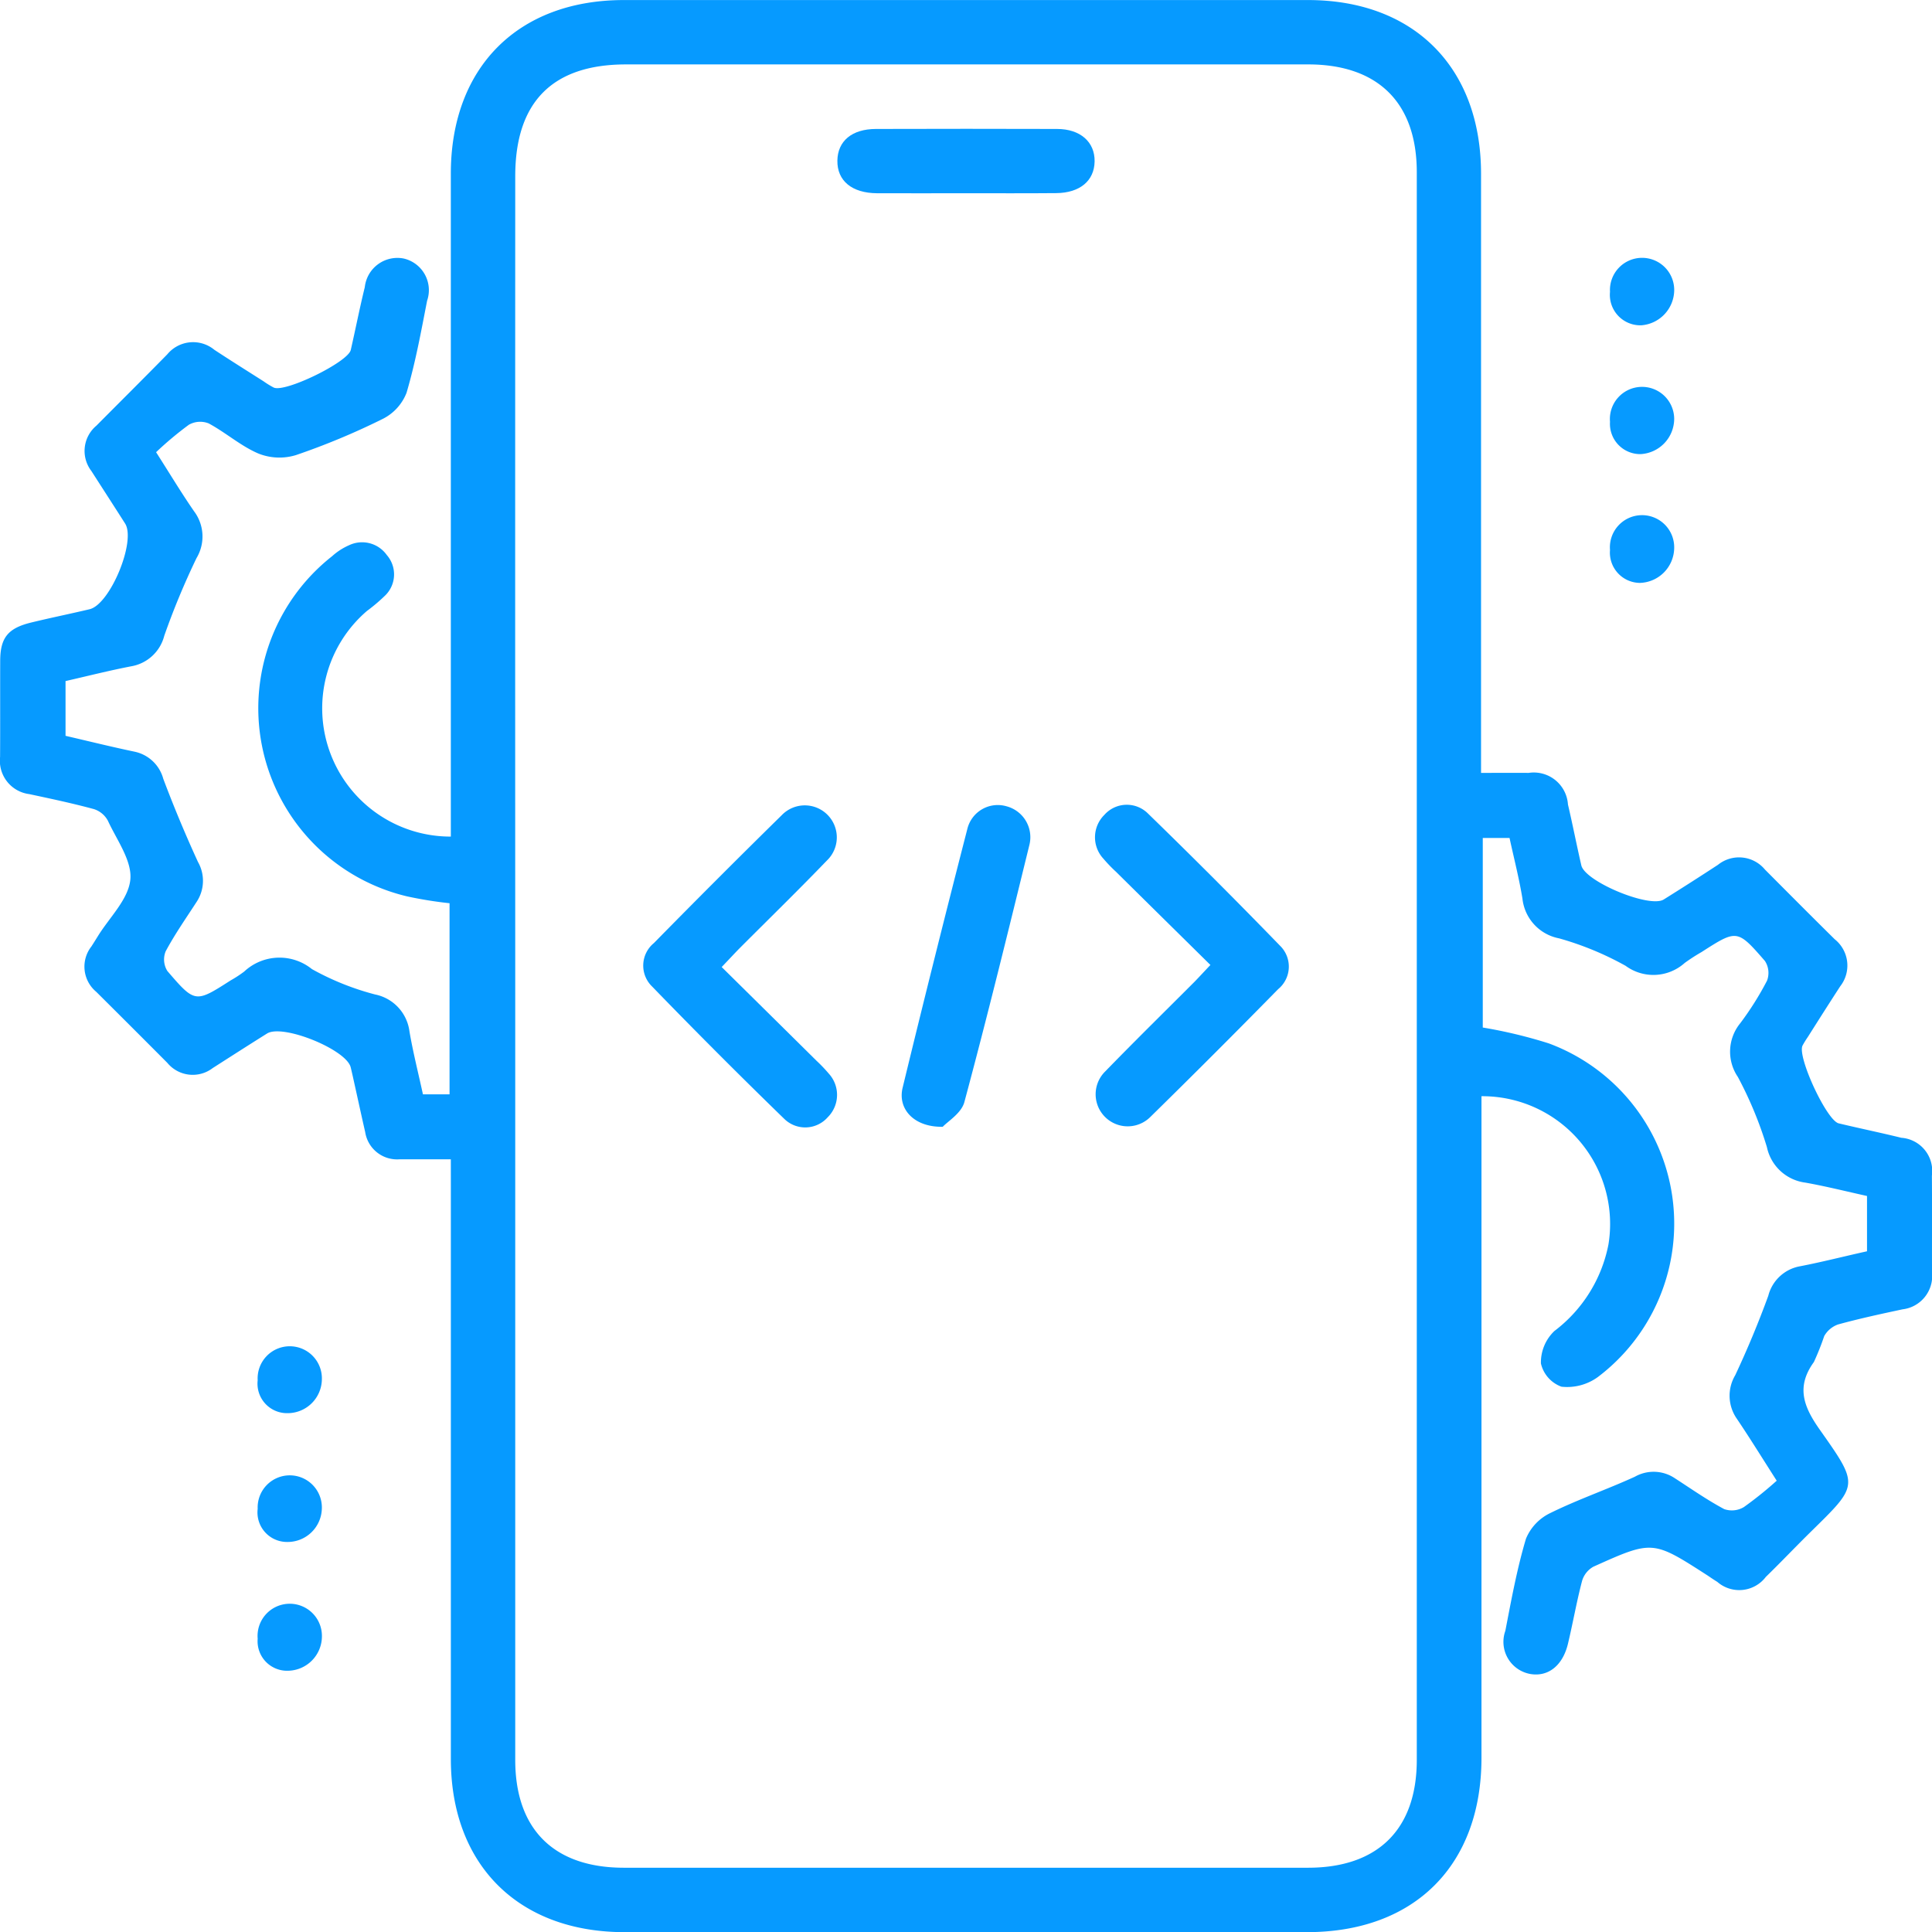
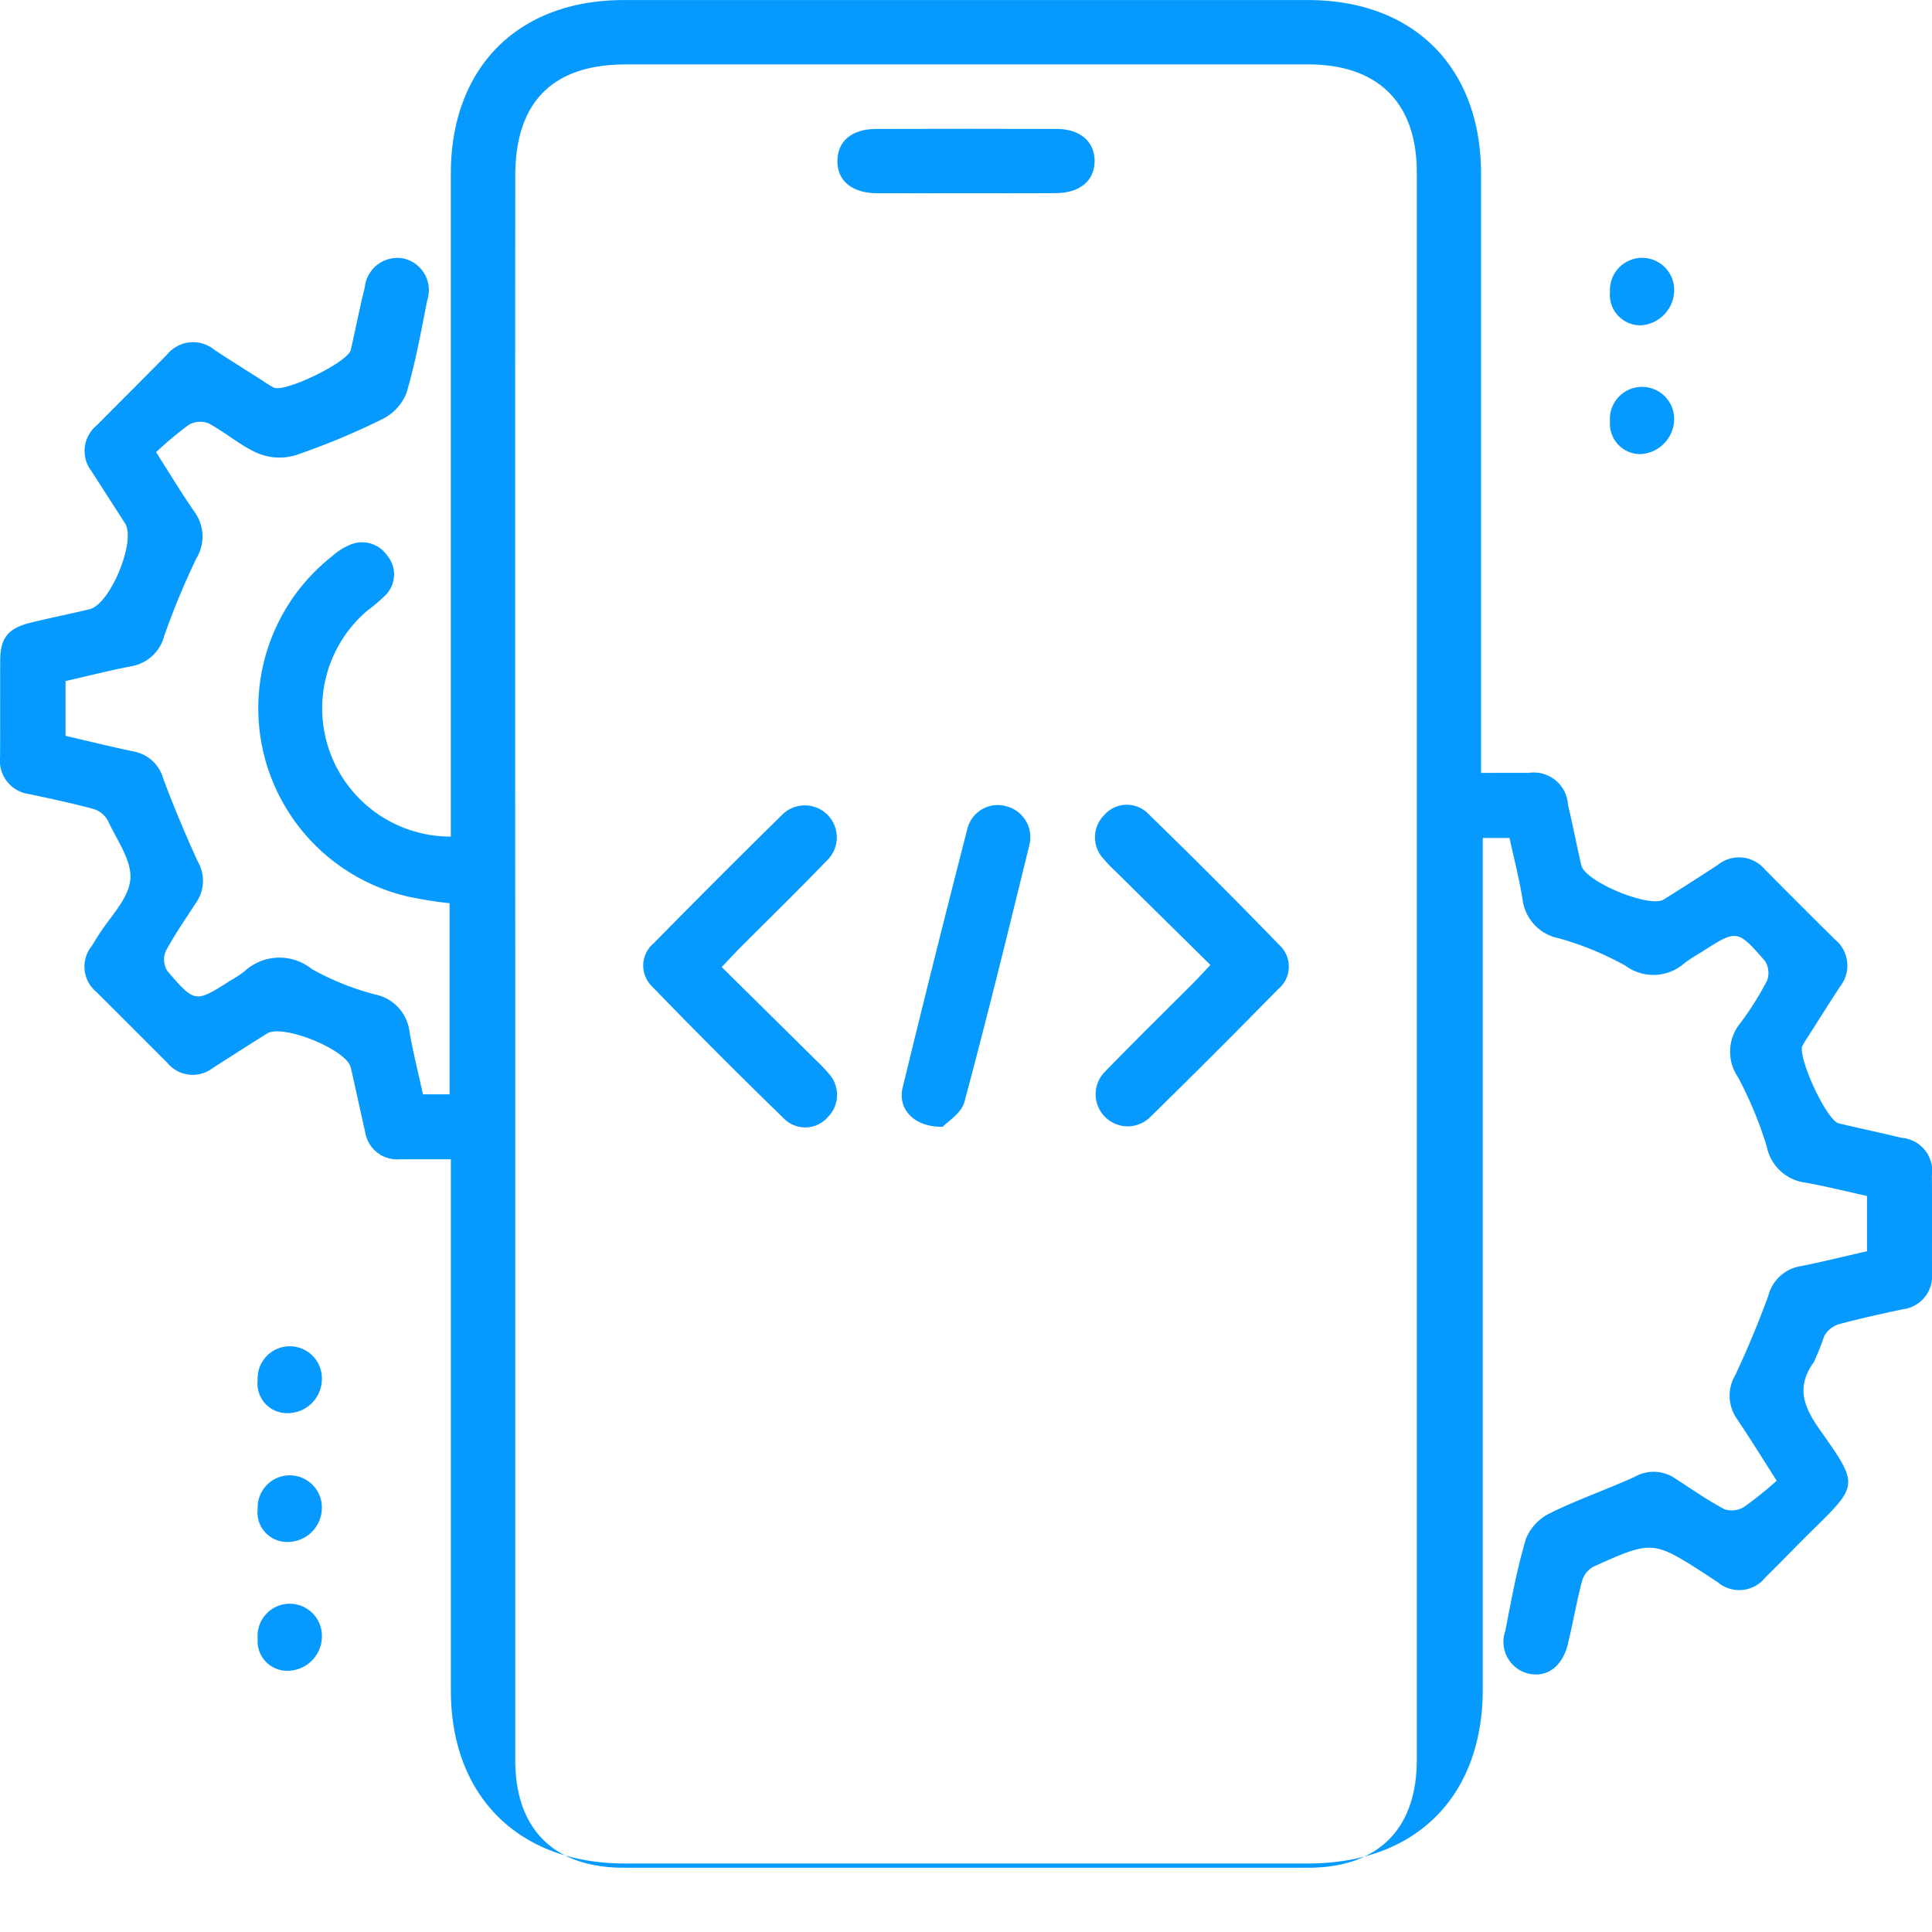
<svg xmlns="http://www.w3.org/2000/svg" width="77.383" height="77.389" viewBox="0 0 77.383 77.389">
  <g id="Group_9" data-name="Group 9" transform="translate(-359.968 -2211.723)">
    <g id="Group_8" data-name="Group 8">
-       <path id="Path_20" data-name="Path 20" d="M378.025,2258.156c-.759,0-1.4,0-2.044,0a1.292,1.292,0,0,1-1.386-1.09c-.15-.654-.291-1.31-.437-1.964-.046-.21-.092-.42-.143-.628-.174-.715-2.723-1.749-3.351-1.355-.728.456-1.451.92-2.175,1.383a1.318,1.318,0,0,1-1.817-.206q-1.422-1.428-2.851-2.849a1.311,1.311,0,0,1-.19-1.818c.087-.135.172-.272.257-.409.463-.752,1.224-1.476,1.3-2.267.074-.752-.543-1.585-.9-2.36a.969.969,0,0,0-.56-.463c-.854-.232-1.721-.415-2.586-.6a1.347,1.347,0,0,1-1.171-1.488c.008-1.29,0-2.58.005-3.869.007-.91.315-1.288,1.23-1.513.781-.191,1.571-.35,2.353-.536.823-.2,1.867-2.729,1.419-3.433s-.9-1.4-1.348-2.1a1.319,1.319,0,0,1,.2-1.819c.946-.953,1.9-1.9,2.84-2.859a1.34,1.34,0,0,1,1.884-.179c.65.428,1.31.841,1.967,1.259a3.57,3.57,0,0,0,.411.253c.456.21,2.974-1.019,3.086-1.507.191-.836.356-1.68.561-2.513a1.314,1.314,0,0,1,1.556-1.149,1.3,1.3,0,0,1,.94,1.691c-.241,1.237-.467,2.483-.824,3.689a1.969,1.969,0,0,1-.956,1.046,28.434,28.434,0,0,1-3.476,1.449,2.268,2.268,0,0,1-1.5-.063c-.705-.3-1.308-.84-1.992-1.207a.923.923,0,0,0-.793.053,13.758,13.758,0,0,0-1.314,1.1c.567.888,1.02,1.642,1.519,2.364a1.682,1.682,0,0,1,.1,1.878,30.235,30.235,0,0,0-1.291,3.109,1.656,1.656,0,0,1-1.333,1.226c-.869.168-1.727.386-2.622.59v2.193c.93.216,1.838.441,2.754.633a1.512,1.512,0,0,1,1.161,1.089q.636,1.689,1.39,3.331a1.527,1.527,0,0,1-.056,1.6c-.423.653-.872,1.294-1.238,1.978a.868.868,0,0,0,.067.788c1.109,1.293,1.123,1.281,2.536.377a4.913,4.913,0,0,0,.54-.352,2.069,2.069,0,0,1,2.715-.1,10.76,10.76,0,0,0,2.526,1.015,1.731,1.731,0,0,1,1.38,1.479c.144.841.355,1.671.54,2.521h1.066V2247.9a15.977,15.977,0,0,1-1.7-.274A7.746,7.746,0,0,1,373.271,2234a2.5,2.5,0,0,1,.672-.436,1.214,1.214,0,0,1,1.516.388,1.18,1.18,0,0,1-.059,1.618,7.056,7.056,0,0,1-.735.624,5.138,5.138,0,0,0,3.36,9.037v-.915q0-12.817,0-25.634c0-4.258,2.689-6.957,6.931-6.957q13.7,0,27.4,0c4.242,0,6.932,2.7,6.933,6.956q0,11.487,0,22.973v1.026c.685,0,1.295-.006,1.906,0a1.371,1.371,0,0,1,1.575,1.266c.19.81.348,1.627.535,2.437.15.653,2.731,1.722,3.3,1.368q1.092-.682,2.171-1.388a1.347,1.347,0,0,1,1.885.19c.929.933,1.857,1.866,2.794,2.791a1.347,1.347,0,0,1,.221,1.882c-.439.675-.87,1.355-1.3,2.034a3.66,3.66,0,0,0-.211.343c-.218.444.968,3,1.449,3.114.835.2,1.676.373,2.509.578a1.333,1.333,0,0,1,1.224,1.52c.011,1.29,0,2.58.005,3.869a1.347,1.347,0,0,1-1.179,1.482c-.865.184-1.732.372-2.585.606a1.034,1.034,0,0,0-.554.465,10.616,10.616,0,0,1-.414,1.04c-.726,1-.407,1.8.24,2.715,1.59,2.254,1.553,2.2-.4,4.12-.594.585-1.167,1.19-1.764,1.77a1.337,1.337,0,0,1-1.945.2c-.137-.083-.27-.176-.4-.263-2.185-1.406-2.189-1.413-4.563-.344a.959.959,0,0,0-.453.57c-.218.829-.365,1.677-.564,2.512-.211.885-.8,1.342-1.52,1.213a1.308,1.308,0,0,1-.989-1.727c.24-1.238.466-2.484.826-3.689a1.975,1.975,0,0,1,.974-1.028c1.1-.543,2.271-.944,3.389-1.456a1.526,1.526,0,0,1,1.6.061c.653.422,1.294.872,1.978,1.237a.934.934,0,0,0,.789-.083,14.791,14.791,0,0,0,1.313-1.055c-.615-.961-1.092-1.734-1.6-2.486a1.608,1.608,0,0,1-.062-1.738c.488-1.04.93-2.1,1.325-3.183a1.6,1.6,0,0,1,1.273-1.182c.892-.172,1.774-.4,2.681-.6v-2.215c-.812-.179-1.634-.386-2.468-.535a1.809,1.809,0,0,1-1.541-1.42,15.391,15.391,0,0,0-1.164-2.813,1.8,1.8,0,0,1,.1-2.157,12.159,12.159,0,0,0,1.069-1.7.877.877,0,0,0-.085-.788c-1.109-1.276-1.123-1.264-2.538-.357a7.437,7.437,0,0,0-.676.437,1.878,1.878,0,0,1-2.366.114,12.286,12.286,0,0,0-2.665-1.1,1.819,1.819,0,0,1-1.467-1.59c-.133-.813-.34-1.614-.517-2.43h-1.072v7.592a19.25,19.25,0,0,1,2.644.635,7.7,7.7,0,0,1,1.965,13.364,2.094,2.094,0,0,1-1.457.387,1.3,1.3,0,0,1-.823-.931,1.738,1.738,0,0,1,.54-1.3,5.709,5.709,0,0,0,2.165-3.468,5.116,5.116,0,0,0-5.086-5.936v.946q0,12.776,0,25.553c0,4.305-2.681,6.983-6.988,6.983H384.983c-4.253,0-6.956-2.7-6.957-6.934q0-11.487,0-22.973Zm2.58-7.78q0,15.918,0,31.835c0,2.783,1.55,4.321,4.353,4.321q13.7,0,27.4,0c2.8,0,4.357-1.542,4.357-4.319q0-31.8,0-63.591c0-2.781-1.552-4.319-4.353-4.319H385.042c-2.946,0-4.437,1.506-4.437,4.478Q380.6,2234.578,380.605,2250.376Z" fill="#069aff" />
+       <path id="Path_20" data-name="Path 20" d="M378.025,2258.156c-.759,0-1.4,0-2.044,0a1.292,1.292,0,0,1-1.386-1.09c-.15-.654-.291-1.31-.437-1.964-.046-.21-.092-.42-.143-.628-.174-.715-2.723-1.749-3.351-1.355-.728.456-1.451.92-2.175,1.383a1.318,1.318,0,0,1-1.817-.206q-1.422-1.428-2.851-2.849a1.311,1.311,0,0,1-.19-1.818c.087-.135.172-.272.257-.409.463-.752,1.224-1.476,1.3-2.267.074-.752-.543-1.585-.9-2.36a.969.969,0,0,0-.56-.463c-.854-.232-1.721-.415-2.586-.6a1.347,1.347,0,0,1-1.171-1.488c.008-1.29,0-2.58.005-3.869.007-.91.315-1.288,1.23-1.513.781-.191,1.571-.35,2.353-.536.823-.2,1.867-2.729,1.419-3.433s-.9-1.4-1.348-2.1a1.319,1.319,0,0,1,.2-1.819c.946-.953,1.9-1.9,2.84-2.859a1.34,1.34,0,0,1,1.884-.179c.65.428,1.31.841,1.967,1.259a3.57,3.57,0,0,0,.411.253c.456.21,2.974-1.019,3.086-1.507.191-.836.356-1.68.561-2.513a1.314,1.314,0,0,1,1.556-1.149,1.3,1.3,0,0,1,.94,1.691c-.241,1.237-.467,2.483-.824,3.689a1.969,1.969,0,0,1-.956,1.046,28.434,28.434,0,0,1-3.476,1.449,2.268,2.268,0,0,1-1.5-.063c-.705-.3-1.308-.84-1.992-1.207a.923.923,0,0,0-.793.053,13.758,13.758,0,0,0-1.314,1.1c.567.888,1.02,1.642,1.519,2.364a1.682,1.682,0,0,1,.1,1.878,30.235,30.235,0,0,0-1.291,3.109,1.656,1.656,0,0,1-1.333,1.226c-.869.168-1.727.386-2.622.59v2.193c.93.216,1.838.441,2.754.633a1.512,1.512,0,0,1,1.161,1.089q.636,1.689,1.39,3.331a1.527,1.527,0,0,1-.056,1.6c-.423.653-.872,1.294-1.238,1.978a.868.868,0,0,0,.067.788c1.109,1.293,1.123,1.281,2.536.377a4.913,4.913,0,0,0,.54-.352,2.069,2.069,0,0,1,2.715-.1,10.76,10.76,0,0,0,2.526,1.015,1.731,1.731,0,0,1,1.38,1.479c.144.841.355,1.671.54,2.521h1.066V2247.9a15.977,15.977,0,0,1-1.7-.274A7.746,7.746,0,0,1,373.271,2234a2.5,2.5,0,0,1,.672-.436,1.214,1.214,0,0,1,1.516.388,1.18,1.18,0,0,1-.059,1.618,7.056,7.056,0,0,1-.735.624,5.138,5.138,0,0,0,3.36,9.037v-.915q0-12.817,0-25.634c0-4.258,2.689-6.957,6.931-6.957q13.7,0,27.4,0c4.242,0,6.932,2.7,6.933,6.956q0,11.487,0,22.973v1.026c.685,0,1.295-.006,1.906,0a1.371,1.371,0,0,1,1.575,1.266c.19.81.348,1.627.535,2.437.15.653,2.731,1.722,3.3,1.368q1.092-.682,2.171-1.388a1.347,1.347,0,0,1,1.885.19c.929.933,1.857,1.866,2.794,2.791a1.347,1.347,0,0,1,.221,1.882c-.439.675-.87,1.355-1.3,2.034a3.66,3.66,0,0,0-.211.343c-.218.444.968,3,1.449,3.114.835.2,1.676.373,2.509.578a1.333,1.333,0,0,1,1.224,1.52c.011,1.29,0,2.58.005,3.869a1.347,1.347,0,0,1-1.179,1.482c-.865.184-1.732.372-2.585.606a1.034,1.034,0,0,0-.554.465,10.616,10.616,0,0,1-.414,1.04c-.726,1-.407,1.8.24,2.715,1.59,2.254,1.553,2.2-.4,4.12-.594.585-1.167,1.19-1.764,1.77a1.337,1.337,0,0,1-1.945.2c-.137-.083-.27-.176-.4-.263-2.185-1.406-2.189-1.413-4.563-.344a.959.959,0,0,0-.453.57c-.218.829-.365,1.677-.564,2.512-.211.885-.8,1.342-1.52,1.213a1.308,1.308,0,0,1-.989-1.727c.24-1.238.466-2.484.826-3.689a1.975,1.975,0,0,1,.974-1.028c1.1-.543,2.271-.944,3.389-1.456a1.526,1.526,0,0,1,1.6.061c.653.422,1.294.872,1.978,1.237a.934.934,0,0,0,.789-.083,14.791,14.791,0,0,0,1.313-1.055c-.615-.961-1.092-1.734-1.6-2.486a1.608,1.608,0,0,1-.062-1.738c.488-1.04.93-2.1,1.325-3.183a1.6,1.6,0,0,1,1.273-1.182c.892-.172,1.774-.4,2.681-.6v-2.215c-.812-.179-1.634-.386-2.468-.535a1.809,1.809,0,0,1-1.541-1.42,15.391,15.391,0,0,0-1.164-2.813,1.8,1.8,0,0,1,.1-2.157,12.159,12.159,0,0,0,1.069-1.7.877.877,0,0,0-.085-.788c-1.109-1.276-1.123-1.264-2.538-.357a7.437,7.437,0,0,0-.676.437,1.878,1.878,0,0,1-2.366.114,12.286,12.286,0,0,0-2.665-1.1,1.819,1.819,0,0,1-1.467-1.59c-.133-.813-.34-1.614-.517-2.43h-1.072v7.592v.946q0,12.776,0,25.553c0,4.305-2.681,6.983-6.988,6.983H384.983c-4.253,0-6.956-2.7-6.957-6.934q0-11.487,0-22.973Zm2.58-7.78q0,15.918,0,31.835c0,2.783,1.55,4.321,4.353,4.321q13.7,0,27.4,0c2.8,0,4.357-1.542,4.357-4.319q0-31.8,0-63.591c0-2.781-1.552-4.319-4.353-4.319H385.042c-2.946,0-4.437,1.506-4.437,4.478Q380.6,2234.578,380.605,2250.376Z" fill="#069aff" />
      <path id="Path_21" data-name="Path 21" d="M424.454,2223.412a1.287,1.287,0,1,1,2.571-.029,1.426,1.426,0,0,1-1.312,1.369A1.22,1.22,0,0,1,424.454,2223.412Z" fill="#069aff" />
      <path id="Path_22" data-name="Path 22" d="M424.454,2228.619a1.288,1.288,0,1,1,2.571-.124,1.422,1.422,0,0,1-1.345,1.417A1.213,1.213,0,0,1,424.454,2228.619Z" fill="#069aff" />
-       <path id="Path_23" data-name="Path 23" d="M424.454,2233.753a1.288,1.288,0,1,1,2.571-.074,1.417,1.417,0,0,1-1.37,1.391A1.212,1.212,0,0,1,424.454,2233.753Z" fill="#069aff" />
      <path id="Path_24" data-name="Path 24" d="M370.289,2267.008a1.287,1.287,0,1,1,2.571-.031,1.373,1.373,0,0,1-1.39,1.348A1.181,1.181,0,0,1,370.289,2267.008Z" fill="#069aff" />
      <path id="Path_25" data-name="Path 25" d="M370.289,2272.156a1.286,1.286,0,1,1,2.57-.008,1.372,1.372,0,0,1-1.4,1.336A1.183,1.183,0,0,1,370.289,2272.156Z" fill="#069aff" />
      <path id="Path_26" data-name="Path 26" d="M370.289,2277.36a1.289,1.289,0,1,1,2.573-.1,1.382,1.382,0,0,1-1.359,1.382A1.181,1.181,0,0,1,370.289,2277.36Z" fill="#069aff" />
      <path id="Path_27" data-name="Path 27" d="M388.874,2250.456c1.309,1.293,2.55,2.518,3.789,3.745a6.167,6.167,0,0,1,.5.523,1.262,1.262,0,0,1-.043,1.75,1.2,1.2,0,0,1-1.741.062q-2.685-2.608-5.292-5.3a1.165,1.165,0,0,1,.071-1.739q2.539-2.586,5.124-5.126a1.282,1.282,0,1,1,1.8,1.825c-1.155,1.2-2.347,2.36-3.522,3.539C389.356,2249.945,389.159,2250.158,388.874,2250.456Z" fill="#069aff" />
      <path id="Path_28" data-name="Path 28" d="M408.449,2250.373c-1.308-1.29-2.55-2.514-3.79-3.74a6.022,6.022,0,0,1-.5-.521,1.26,1.26,0,0,1,.042-1.75,1.2,1.2,0,0,1,1.741-.061q2.685,2.61,5.294,5.3a1.168,1.168,0,0,1-.074,1.741q-2.538,2.587-5.126,5.126a1.283,1.283,0,1,1-1.8-1.831c1.178-1.213,2.387-2.4,3.581-3.595C408,2250.853,408.18,2250.657,408.449,2250.373Z" fill="#069aff" />
      <path id="Path_29" data-name="Path 29" d="M397.729,2256.854c-1.159.023-1.813-.719-1.608-1.563q1.26-5.191,2.592-10.365a1.254,1.254,0,0,1,1.564-.91,1.281,1.281,0,0,1,.917,1.568c-.842,3.433-1.682,6.867-2.6,10.281C398.476,2256.311,397.925,2256.64,397.729,2256.854Z" fill="#069aff" />
      <path id="Path_30" data-name="Path 30" d="M398.641,2219.463c-1.181,0-2.363.005-3.545,0-1.007-.006-1.6-.5-1.588-1.306.011-.784.581-1.266,1.542-1.269q3.627-.011,7.253,0c.938,0,1.52.523,1.508,1.3s-.59,1.263-1.543,1.27C401.059,2219.469,399.85,2219.463,398.641,2219.463Z" fill="#069aff" />
    </g>
  </g>
</svg>